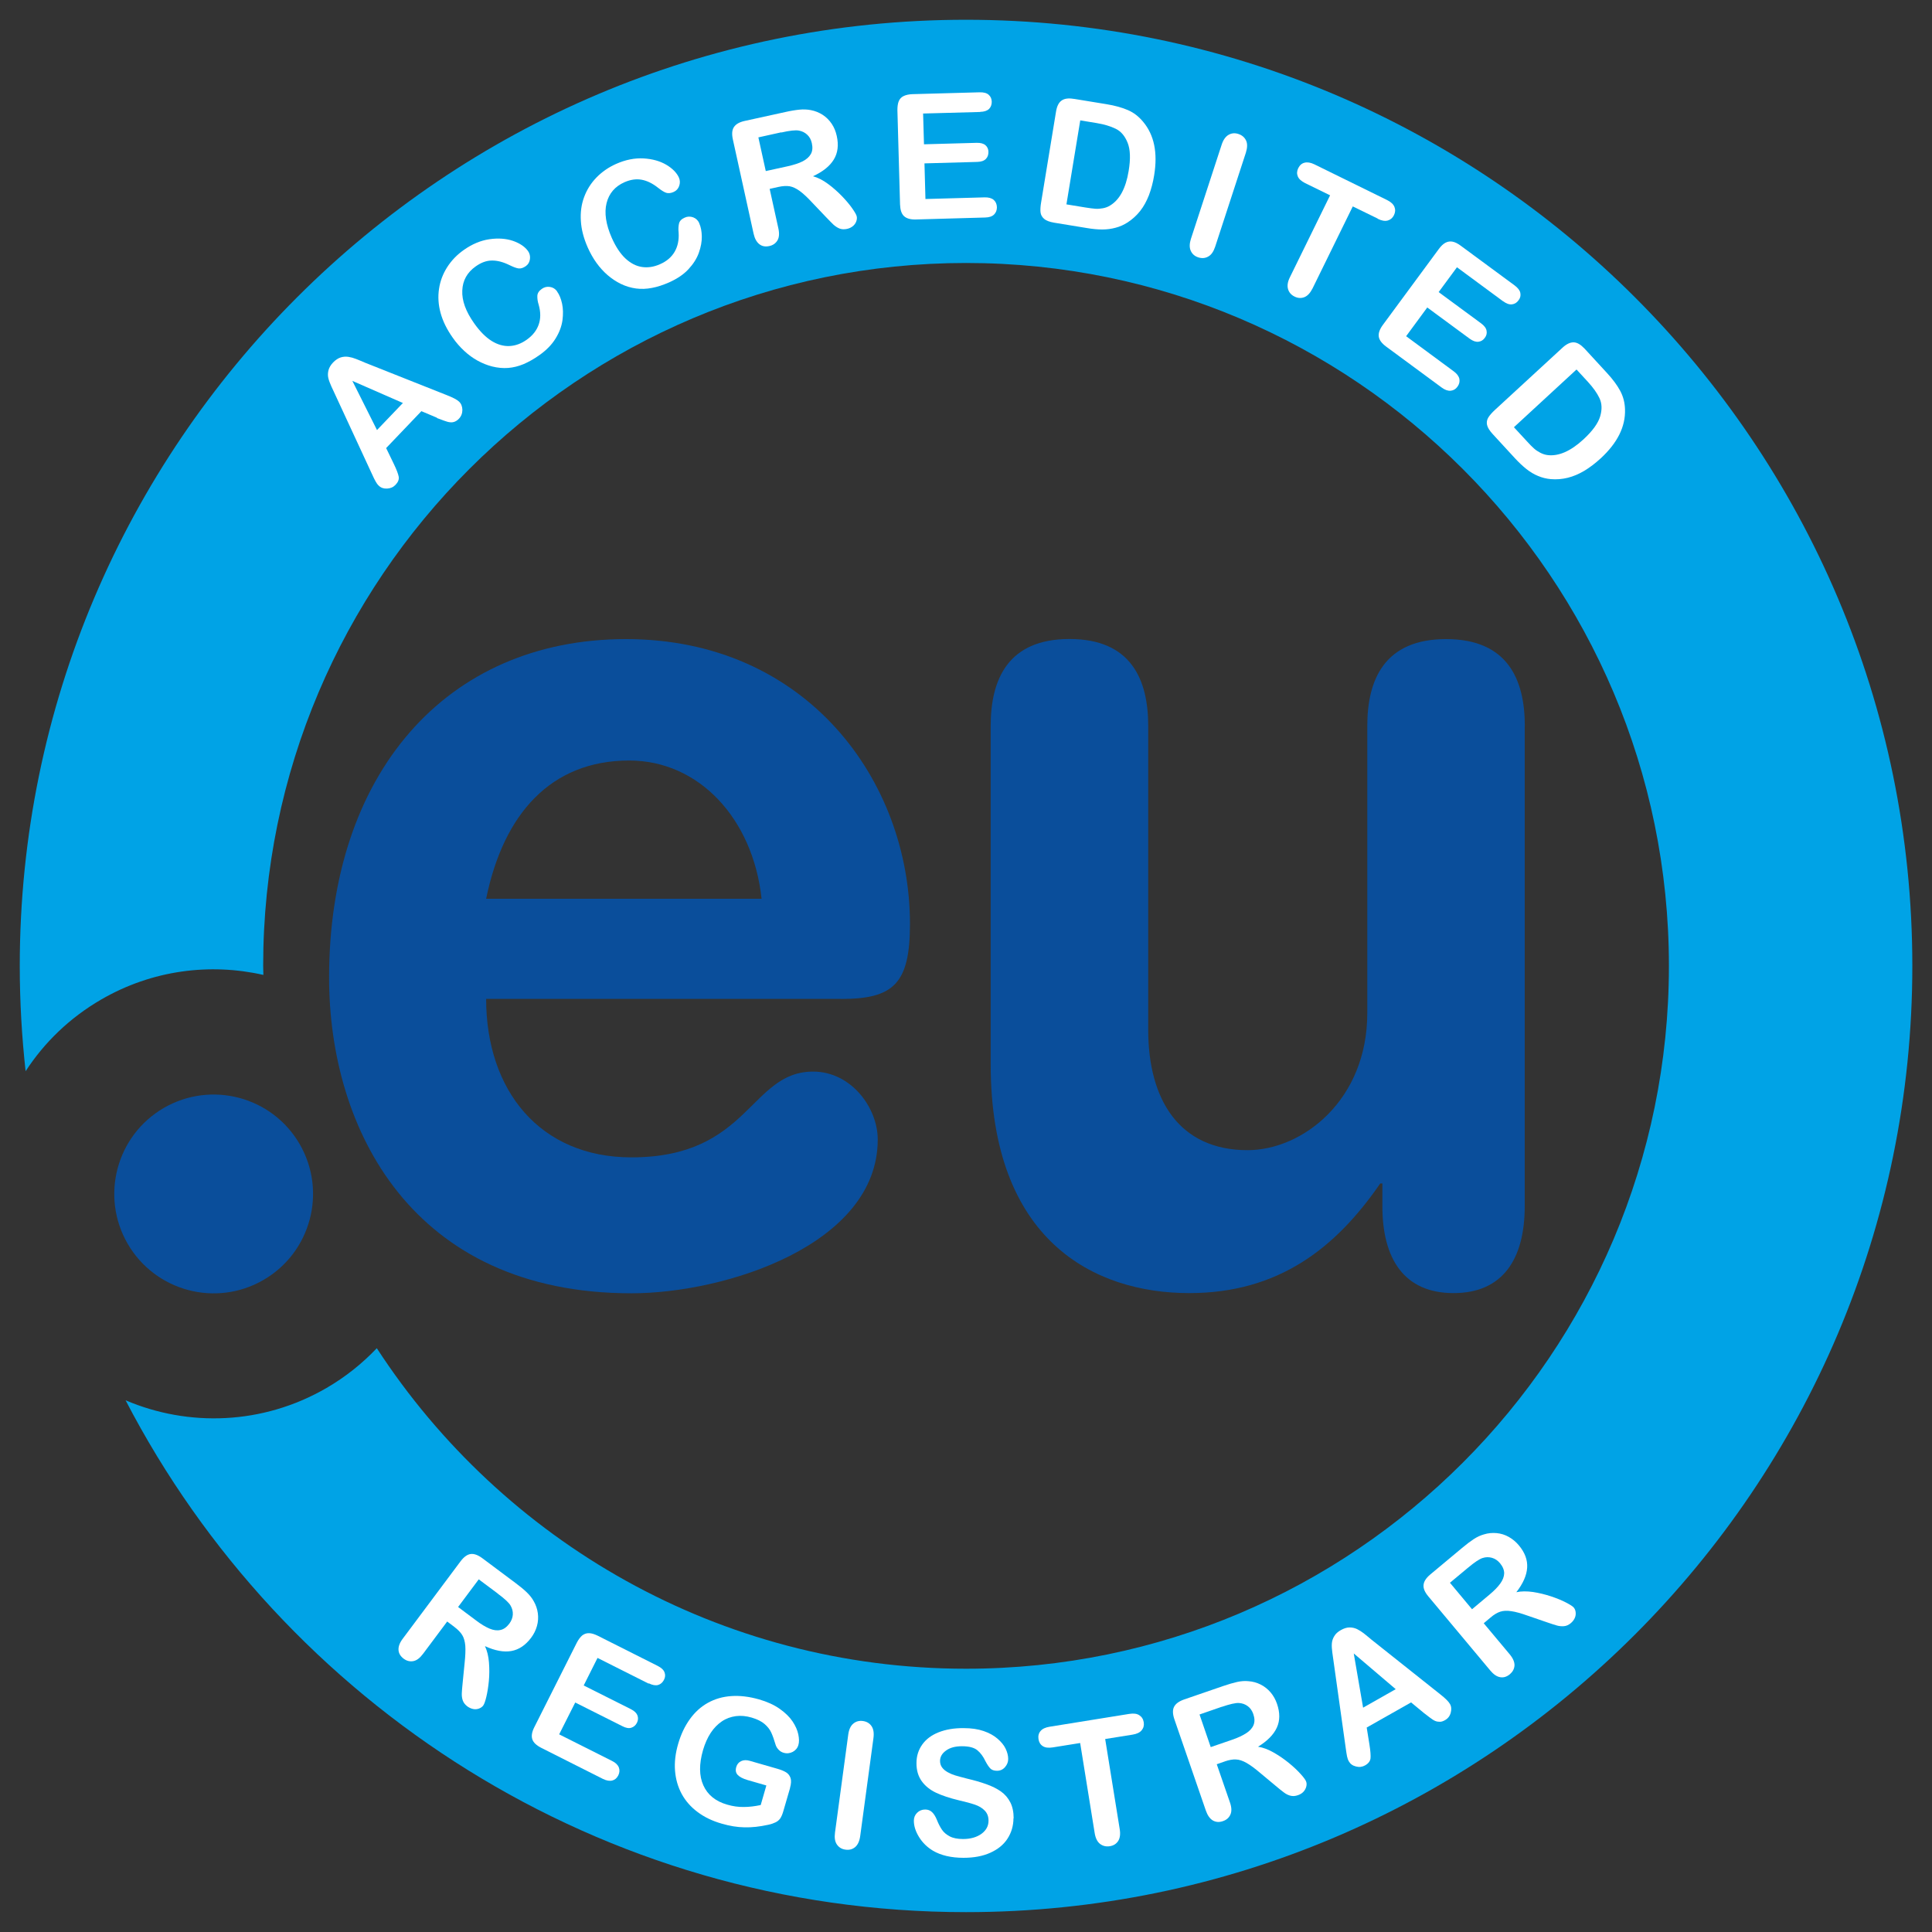
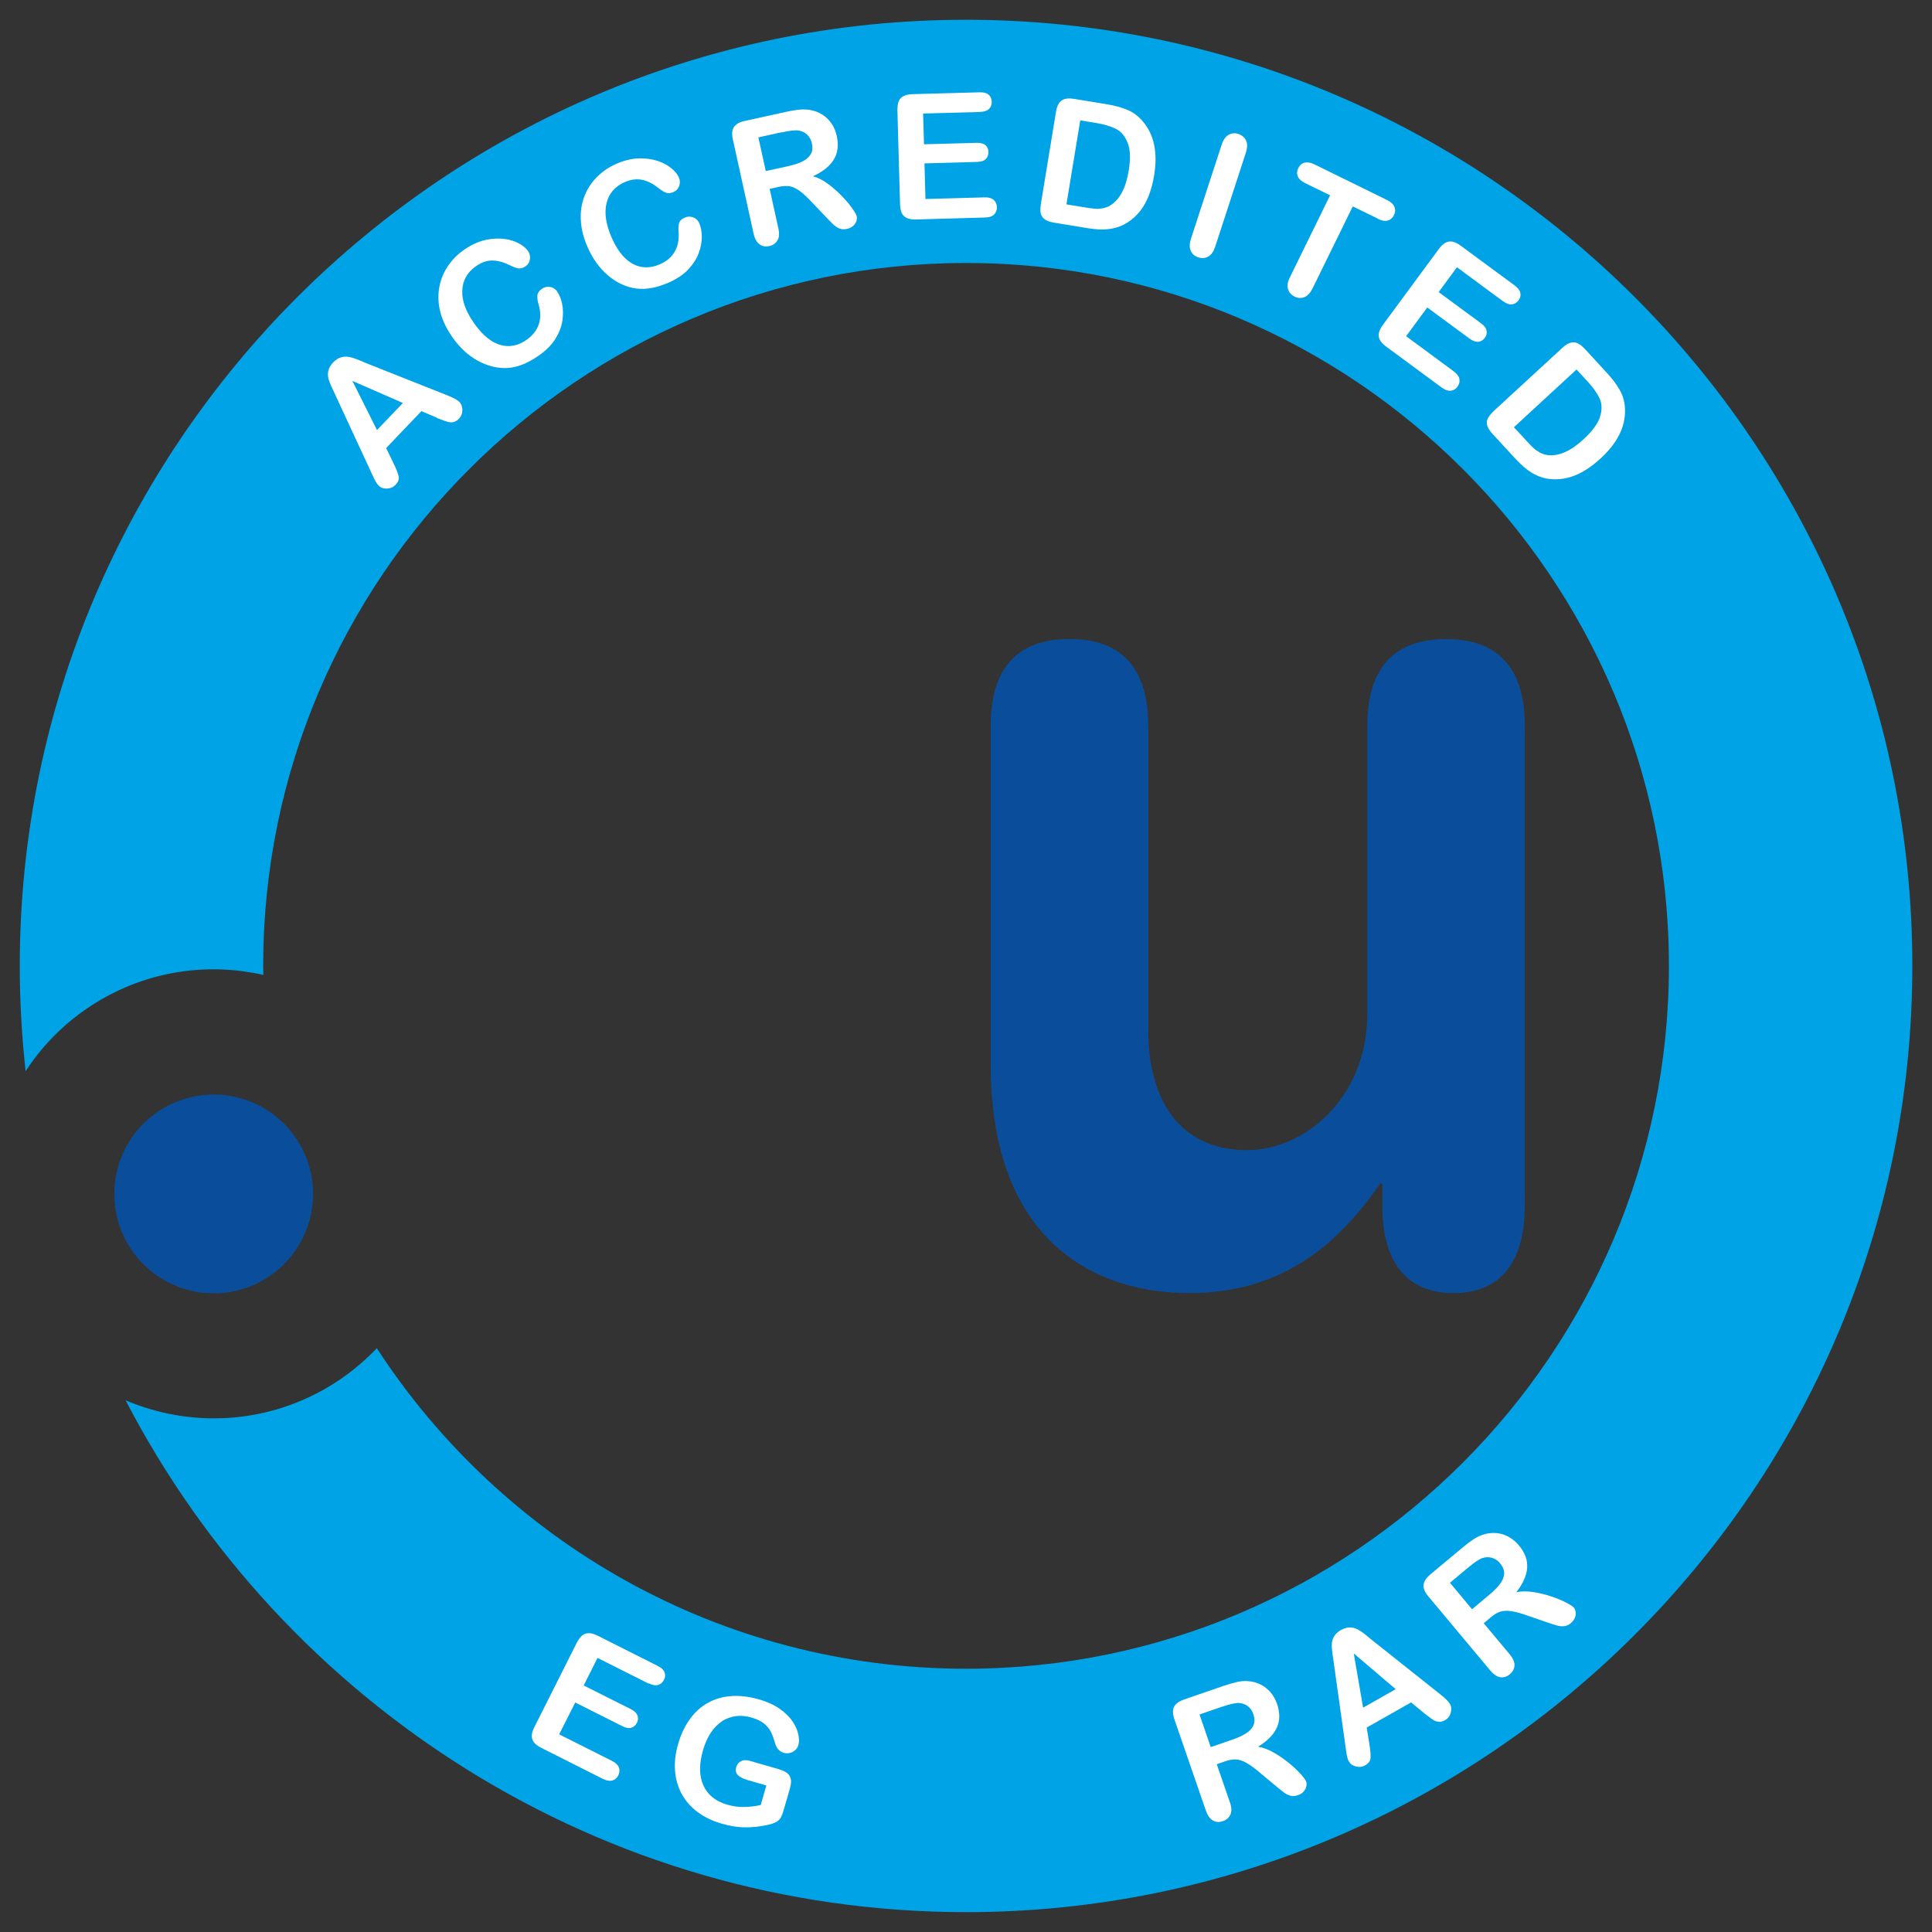
<svg xmlns="http://www.w3.org/2000/svg" id="b" viewBox="0 0 198.43 198.43">
  <rect x="0" y="0" width="198.43" height="198.43" fill="#333333" stroke="none" />
  <defs>
    <style>.c{fill:#0a4e9b;}.c,.d,.e{stroke-width:0px;}.d{fill:#fff;}.e{fill:#00a3e6;}</style>
  </defs>
  <path class="e" d="M99.21,2.03C45.62,2.03,2.03,45.62,2.03,99.21c0,3.66.21,7.26.6,10.81,1.91-2.94,4.52-5.48,7.76-7.36,5.24-3.04,11.18-3.77,16.66-2.53,0-.31-.02-.62-.02-.93,0-39.8,32.38-72.19,72.19-72.19s72.19,32.38,72.19,72.19-32.38,72.19-72.19,72.19c-25.33,0-47.64-13.12-60.52-32.92-1.49,1.57-3.22,2.96-5.19,4.1-6.54,3.78-14.16,4-20.61,1.25,16.19,31.2,48.81,52.57,86.32,52.57,53.59,0,97.19-43.6,97.19-97.19S152.8,2.03,99.21,2.03Z" />
-   <path class="c" d="M49.93,92.31c1.77-8.69,6.63-14.2,14.7-14.2,7.18,0,12.71,6,13.59,14.2h-28.29,0ZM86.39,102.6c5.41,0,7.07-1.59,7.07-7.71,0-14.69-10.61-29.25-29.17-29.25s-30.49,13.95-30.49,34.76c0,15.55,8.51,32.43,31.05,32.43,9.72,0,25.3-5.02,25.3-15.79,0-3.3-2.76-6.98-6.63-6.98-6.52,0-6.52,8.81-18.67,8.81-9.39,0-14.92-6.86-14.92-16.28h36.46Z" />
  <path class="c" d="M156.61,74.57c0-4.78-1.77-8.93-8.09-8.93s-8.09,4.16-8.09,8.93v29.49c0,8.93-6.65,14.07-12.3,14.07-6.98,0-10.2-5.14-10.2-12.36v-31.21c0-4.78-1.77-8.93-8.09-8.93s-8.09,4.16-8.09,8.93v34.75c0,18.12,10.64,23.5,20.39,23.5,9.2,0,15.07-4.65,19.62-11.26h.22v2.33c0,5.38,2.21,8.93,7.31,8.93s7.31-3.55,7.31-8.93v-49.32h0Z" />
  <path class="c" d="M13.11,127.74c-2.82-4.88-1.16-11.12,3.72-13.95,4.88-2.82,11.12-1.16,13.95,3.72,2.82,4.88,1.16,11.12-3.72,13.95s-11.12,1.16-13.95-3.72" />
  <path class="d" d="M44.87,42.9l-1.59-.67-3.62,3.79.77,1.59c.3.62.47,1.07.52,1.35s-.06.56-.33.84c-.23.24-.51.36-.86.38-.35.02-.63-.08-.85-.29-.13-.12-.24-.27-.33-.44-.1-.17-.22-.42-.37-.75l-3.78-8.16c-.11-.23-.24-.51-.39-.84s-.26-.62-.32-.88c-.06-.26-.05-.53.02-.8s.23-.54.47-.79c.25-.26.51-.43.78-.52.27-.08.53-.1.79-.06s.52.11.77.21c.25.1.58.23.99.41l8.34,3.31c.64.25,1.06.47,1.27.67.22.21.33.49.34.84,0,.35-.11.66-.35.91-.14.15-.29.25-.44.31s-.31.08-.47.06c-.16-.01-.37-.07-.64-.17-.27-.1-.5-.19-.7-.26ZM38.72,44.17l2.66-2.78-5.19-2.27,2.53,5.05Z" />
  <path class="d" d="M57.21,29.93c.24.33.41.75.52,1.26.11.51.12,1.07.04,1.7-.09.63-.32,1.25-.71,1.88-.38.62-.94,1.2-1.67,1.71-.55.39-1.1.7-1.62.92-.53.22-1.06.35-1.58.39s-1.08-.01-1.64-.15c-.51-.13-1.01-.33-1.5-.6-.49-.27-.94-.6-1.37-1s-.83-.85-1.19-1.37c-.6-.85-1.01-1.69-1.24-2.53s-.28-1.67-.16-2.47c.12-.8.4-1.54.84-2.23.44-.69,1.01-1.28,1.71-1.77.85-.6,1.73-.97,2.63-1.1.9-.13,1.71-.07,2.42.17.71.25,1.22.6,1.54,1.04.17.24.24.52.2.83s-.18.55-.42.72c-.27.19-.52.27-.75.24-.23-.03-.54-.15-.93-.34-.65-.32-1.25-.48-1.81-.47-.56,0-1.11.21-1.66.6-.88.62-1.34,1.45-1.38,2.48-.05,1.03.36,2.16,1.23,3.38.58.82,1.18,1.42,1.79,1.8.61.38,1.23.55,1.84.52s1.2-.25,1.76-.65c.61-.43,1.02-.95,1.23-1.56.21-.6.21-1.28,0-2.02-.11-.34-.15-.65-.14-.92s.16-.51.46-.72c.25-.18.53-.25.84-.2.31.05.55.2.74.47Z" />
  <path class="d" d="M71.82,22.94c.17.38.25.82.26,1.34s-.09,1.08-.3,1.67c-.21.6-.57,1.16-1.07,1.7-.5.54-1.16.98-1.98,1.35-.62.27-1.21.47-1.77.57-.56.11-1.11.13-1.63.06s-1.05-.22-1.58-.48c-.47-.23-.92-.53-1.34-.89-.42-.36-.8-.78-1.14-1.25s-.64-1-.9-1.58c-.42-.95-.66-1.86-.71-2.73-.06-.87.05-1.69.33-2.45s.7-1.43,1.27-2.02c.57-.58,1.24-1.05,2.03-1.4.95-.42,1.89-.61,2.8-.56s1.69.27,2.34.65c.64.38,1.08.83,1.3,1.32.12.27.13.56.03.85s-.29.5-.56.62c-.31.14-.57.16-.78.09s-.5-.25-.84-.52c-.57-.45-1.13-.72-1.68-.82-.55-.1-1.13-.02-1.75.25-.98.43-1.6,1.15-1.85,2.15-.25,1-.07,2.19.53,3.56.41.92.87,1.62,1.4,2.12.53.49,1.09.79,1.7.88.6.09,1.22,0,1.85-.28.69-.3,1.19-.73,1.51-1.28.32-.55.46-1.21.41-1.97-.04-.36-.02-.66.04-.93.06-.26.26-.47.59-.61.28-.13.57-.13.86-.03.29.11.5.31.63.6Z" />
  <path class="d" d="M79.94,19.2l-.89.2.89,4.04c.12.53.09.95-.09,1.25-.18.3-.46.5-.83.58-.41.09-.75.03-1.03-.19s-.48-.58-.59-1.08l-2.13-9.68c-.12-.55-.09-.97.11-1.27s.56-.51,1.11-.63l4.15-.91c.57-.13,1.07-.21,1.48-.25s.8-.02,1.16.05c.43.08.83.24,1.21.48.37.24.68.55.93.92.25.37.42.79.52,1.25.21.94.11,1.75-.3,2.42-.41.68-1.12,1.25-2.14,1.72.5.14,1.02.4,1.53.78.52.38.99.8,1.43,1.25.44.46.8.88,1.07,1.27.27.39.43.66.46.82.04.17.02.34-.05.53-.07.19-.19.35-.35.48s-.36.23-.6.28c-.29.06-.54.05-.77-.04-.22-.09-.43-.23-.62-.4-.19-.18-.44-.44-.77-.78l-1.4-1.47c-.5-.54-.94-.95-1.3-1.21-.36-.26-.7-.42-1.03-.48-.32-.05-.71-.03-1.16.07ZM80.24,13.59l-2.35.52.76,3.46,2.28-.5c.61-.14,1.12-.3,1.51-.5.39-.2.67-.45.84-.75s.2-.68.1-1.12c-.08-.35-.23-.64-.47-.86-.24-.23-.53-.37-.87-.43-.33-.06-.93,0-1.8.2Z" />
  <path class="d" d="M100.69,11.5l-5.88.16.09,3.16,5.41-.15c.4-.01.7.07.9.24.2.17.31.41.31.7s-.08.53-.27.72c-.19.19-.48.29-.89.3l-5.41.15.1,3.66,6.08-.17c.41-.01.72.08.93.26.21.18.32.44.33.75,0,.3-.09.55-.29.75s-.51.3-.92.31l-7.09.2c-.57.02-.98-.1-1.24-.34-.26-.24-.39-.65-.41-1.21l-.27-9.68c0-.37.04-.68.14-.92s.27-.42.51-.53c.23-.11.54-.18.9-.19l6.89-.19c.42-.01.73.07.93.25.21.18.31.42.32.72,0,.3-.09.55-.28.74-.2.19-.5.29-.92.3Z" />
  <path class="d" d="M110.28,10.15l3.36.55c.87.14,1.61.35,2.21.61s1.11.66,1.55,1.19c1.14,1.35,1.52,3.18,1.14,5.5-.12.76-.31,1.45-.54,2.06-.24.61-.53,1.14-.89,1.6-.36.46-.79.85-1.29,1.18-.39.25-.8.44-1.24.55-.44.12-.89.18-1.37.18-.48,0-1.01-.05-1.59-.15l-3.36-.55c-.47-.08-.81-.21-1.02-.39-.21-.18-.34-.41-.37-.67s-.01-.61.06-1.02l1.53-9.32c.09-.56.28-.94.57-1.14.29-.21.71-.27,1.27-.17ZM110.95,12.36l-1.42,8.63,1.95.32c.43.07.76.11,1.01.13.25.02.51,0,.78-.05s.52-.14.74-.28c.98-.59,1.62-1.77,1.91-3.55.21-1.25.17-2.23-.11-2.91-.28-.69-.68-1.16-1.21-1.42-.53-.26-1.18-.46-1.97-.59l-1.7-.28Z" />
  <path class="d" d="M122.32,24.52l3.15-9.65c.16-.5.4-.84.71-1.02.31-.18.65-.21,1.01-.09.37.12.63.34.79.67.15.32.14.74-.02,1.25l-3.15,9.65c-.17.51-.4.85-.72,1.02-.31.18-.66.2-1.03.08-.36-.12-.61-.34-.76-.67s-.14-.74.02-1.25Z" />
  <path class="d" d="M141.5,22.45l-2.56-1.25-4.12,8.4c-.24.48-.52.79-.85.92-.33.13-.67.11-1.01-.06-.35-.17-.57-.43-.67-.77-.1-.34-.04-.76.2-1.23l4.12-8.4-2.56-1.25c-.4-.2-.65-.43-.76-.7-.11-.27-.09-.55.05-.84.15-.3.36-.49.65-.56.29-.07.62-.02,1.01.17l7.45,3.66c.41.2.66.44.77.71.11.28.09.56-.05.85-.14.29-.36.47-.64.55-.29.08-.63.02-1.03-.18Z" />
  <path class="d" d="M154.37,30.94l-4.73-3.49-1.88,2.55,4.36,3.21c.32.24.51.48.56.75.05.26,0,.51-.18.74-.17.24-.39.37-.66.4-.26.03-.56-.07-.89-.31l-4.36-3.21-2.17,2.95,4.89,3.61c.33.24.52.5.58.78.05.28-.01.54-.2.8-.18.25-.41.38-.69.41s-.59-.08-.92-.32l-5.71-4.21c-.46-.34-.71-.68-.76-1.03-.05-.35.09-.75.42-1.2l5.75-7.8c.22-.3.45-.52.68-.64.23-.12.47-.16.73-.11.26.05.53.19.83.41l5.55,4.09c.33.25.53.5.58.77.05.27,0,.52-.19.76-.18.25-.41.38-.68.41-.27.03-.58-.08-.91-.33Z" />
  <path class="d" d="M162.75,35.81l2.3,2.5c.6.65,1.05,1.26,1.36,1.84.31.58.47,1.21.49,1.89.06,1.77-.77,3.44-2.49,5.03-.57.52-1.13.95-1.7,1.29-.56.33-1.12.57-1.69.71s-1.15.19-1.74.14c-.46-.04-.9-.15-1.32-.33-.42-.17-.81-.41-1.19-.71-.38-.3-.76-.66-1.17-1.1l-2.3-2.5c-.32-.35-.51-.66-.57-.93-.06-.27-.01-.53.13-.76.14-.23.37-.49.67-.77l6.95-6.4c.41-.38.8-.56,1.15-.55.36.01.72.23,1.11.64ZM161.92,37.95l-6.43,5.93,1.34,1.45c.29.32.53.56.72.73s.4.31.65.44c.25.13.5.21.75.24,1.13.14,2.37-.4,3.69-1.62.93-.86,1.5-1.65,1.71-2.36.21-.71.18-1.33-.07-1.86-.25-.53-.65-1.09-1.19-1.68l-1.17-1.27Z" />
-   <path class="d" d="M46.66,167.09l-.73-.55-2.48,3.32c-.33.44-.66.69-1.01.75-.35.06-.67-.02-.98-.25-.33-.25-.51-.55-.53-.9s.12-.74.44-1.16l5.93-7.94c.34-.45.68-.7,1.03-.75.35-.05.75.09,1.21.43l3.4,2.54c.47.35.86.67,1.16.96.3.29.54.59.72.92.22.38.36.79.42,1.23.06.44.03.88-.09,1.31-.12.43-.32.84-.6,1.21-.58.77-1.25,1.22-2.03,1.36-.78.14-1.68-.03-2.71-.5.22.47.36,1.03.41,1.67.05.64.05,1.27-.01,1.9s-.15,1.18-.26,1.64c-.11.46-.22.76-.32.89-.1.14-.25.24-.43.31-.19.07-.38.09-.59.05-.21-.04-.41-.13-.61-.27-.23-.18-.39-.38-.47-.61-.08-.23-.11-.47-.1-.73.01-.25.04-.62.09-1.1l.2-2.02c.08-.74.1-1.33.07-1.77-.04-.44-.14-.81-.31-1.09-.17-.28-.44-.56-.81-.84ZM51.1,163.65l-1.93-1.44-2.12,2.84,1.87,1.4c.5.38.96.65,1.36.82.41.17.78.22,1.12.14.34-.07.64-.29.92-.66.21-.29.33-.59.35-.92.02-.33-.06-.64-.24-.94-.17-.29-.61-.7-1.33-1.23Z" />
  <path class="d" d="M66.62,172.92l-5.25-2.64-1.42,2.83,4.84,2.43c.36.18.58.39.68.64.09.25.08.5-.05.76-.13.26-.33.43-.58.51-.25.08-.56.03-.92-.16l-4.84-2.43-1.65,3.27,5.43,2.73c.37.18.6.41.7.67.1.26.08.54-.06.82-.14.27-.34.45-.61.52s-.59.02-.96-.16l-6.33-3.19c-.51-.26-.82-.55-.93-.89-.11-.34-.04-.76.22-1.26l4.35-8.65c.17-.33.36-.58.56-.75.21-.16.44-.24.7-.23.26,0,.56.1.89.26l6.16,3.1c.37.19.61.41.7.66.1.26.08.52-.06.78-.14.27-.34.44-.6.52-.26.07-.58.02-.95-.17Z" />
  <path class="d" d="M81.14,183.66l-.69,2.37c-.09.32-.2.56-.31.73-.12.17-.28.31-.49.41-.21.1-.46.19-.76.25-.87.19-1.67.28-2.42.26-.75-.01-1.53-.14-2.35-.38-.95-.27-1.78-.67-2.47-1.19-.7-.52-1.24-1.14-1.63-1.85-.39-.72-.62-1.52-.69-2.39-.07-.88.04-1.81.33-2.79.28-.96.68-1.8,1.2-2.52.52-.72,1.13-1.27,1.85-1.67.72-.4,1.52-.63,2.4-.69.88-.06,1.83.05,2.85.34.83.24,1.54.56,2.12.97.58.41,1.02.84,1.32,1.29.3.45.5.9.59,1.33.09.44.1.8.01,1.09-.09.32-.29.55-.58.71-.3.15-.61.19-.94.09-.18-.05-.34-.14-.48-.28s-.25-.29-.32-.48c-.17-.57-.33-1.02-.47-1.32-.14-.31-.37-.6-.68-.87-.31-.27-.75-.49-1.32-.66-.58-.17-1.13-.22-1.64-.15-.51.07-.99.24-1.42.53-.43.29-.82.68-1.15,1.18-.33.5-.59,1.09-.79,1.76-.42,1.45-.41,2.67.03,3.64.44.98,1.26,1.64,2.45,1.98.58.17,1.15.25,1.7.24.55,0,1.13-.07,1.74-.2l.58-2.01-1.94-.56c-.47-.14-.8-.31-1-.52-.2-.21-.25-.48-.15-.82.08-.28.25-.48.5-.6.25-.12.55-.13.89-.03l2.85.82c.35.1.64.22.86.35.22.13.38.33.47.58.09.26.07.6-.05,1.03Z" />
-   <path class="d" d="M85.76,188.22l1.36-10.06c.07-.52.24-.9.52-1.13.27-.23.6-.32.98-.27.39.05.69.23.89.52.2.29.27.7.2,1.23l-1.36,10.06c-.07.53-.25.91-.52,1.14-.28.23-.61.32-1,.26-.37-.05-.66-.22-.87-.52-.21-.3-.27-.71-.2-1.23Z" />
-   <path class="d" d="M104.09,186.74c0,.78-.21,1.48-.61,2.1-.4.62-.99,1.1-1.77,1.45-.77.35-1.69.52-2.75.52-1.27,0-2.32-.25-3.14-.73-.58-.35-1.06-.81-1.42-1.39-.36-.58-.54-1.14-.54-1.69,0-.32.11-.59.33-.81.22-.22.5-.34.84-.34.27,0,.51.09.7.27.19.18.35.44.49.78.16.41.34.75.53,1.03.19.28.46.5.8.68.34.18.8.27,1.36.27.77,0,1.4-.18,1.89-.53.49-.36.73-.81.73-1.35,0-.43-.13-.77-.39-1.04-.26-.27-.6-.47-1.01-.61-.41-.14-.96-.29-1.66-.45-.92-.22-1.7-.48-2.32-.77s-1.12-.69-1.48-1.19c-.36-.5-.55-1.13-.54-1.87,0-.71.2-1.34.59-1.89.39-.55.95-.97,1.68-1.26.73-.29,1.59-.44,2.58-.43.79,0,1.47.1,2.05.3.58.2,1.05.46,1.43.79s.66.67.83,1.03c.17.36.26.71.26,1.05,0,.31-.11.59-.33.84-.22.25-.49.37-.82.37-.3,0-.53-.08-.68-.23-.15-.15-.32-.4-.5-.74-.23-.49-.51-.87-.84-1.14-.33-.27-.85-.41-1.58-.41-.67,0-1.22.14-1.63.44-.41.29-.62.65-.62,1.07,0,.26.07.48.21.67.14.19.33.35.58.49.25.14.49.24.75.32.25.08.67.19,1.25.34.73.17,1.38.36,1.97.57.59.21,1.09.46,1.5.75.41.29.73.67.96,1.12.23.45.34,1,.34,1.65Z" />
-   <path class="d" d="M116.32,178.16l-2.81.45,1.49,9.24c.09.53.03.95-.16,1.24-.2.3-.48.47-.86.53-.38.06-.71-.02-1-.24-.28-.22-.47-.6-.55-1.12l-1.49-9.24-2.81.45c-.44.07-.78.03-1.03-.13-.25-.16-.39-.4-.44-.72-.05-.33.02-.61.21-.83.19-.23.5-.37.92-.44l8.19-1.32c.45-.07.79-.03,1.04.14.25.16.4.4.45.72s-.02.59-.21.82c-.19.23-.5.38-.94.45Z" />
  <path class="d" d="M125.83,180.9l-.86.3,1.35,3.91c.18.51.2.93.05,1.26-.14.32-.4.55-.76.67-.39.14-.74.11-1.05-.07-.3-.18-.54-.52-.71-1.01l-3.23-9.37c-.18-.53-.2-.96-.04-1.28.16-.32.5-.57,1.03-.76l4.01-1.38c.55-.19,1.04-.33,1.44-.42.41-.09.8-.12,1.16-.08.44.03.85.14,1.25.34s.74.47,1.03.81c.29.34.51.74.66,1.18.31.91.31,1.72-.02,2.44-.33.72-.97,1.37-1.93,1.96.52.08,1.05.28,1.61.6.56.32,1.08.68,1.57,1.08.49.4.89.78,1.21,1.14.32.35.5.61.55.76.06.16.06.34.01.53-.05.19-.15.37-.29.52-.14.15-.33.27-.57.35-.28.1-.53.11-.77.05-.23-.06-.45-.17-.66-.33-.21-.15-.49-.38-.86-.69l-1.56-1.3c-.56-.48-1.04-.83-1.43-1.05-.39-.22-.75-.34-1.08-.35-.33-.02-.71.05-1.15.2ZM125.48,175.3l-2.28.79,1.15,3.35,2.21-.76c.59-.2,1.07-.43,1.44-.67.37-.24.62-.52.75-.84.13-.32.12-.7-.03-1.13-.12-.34-.3-.61-.56-.8-.26-.2-.57-.31-.92-.33-.33-.02-.92.11-1.77.4Z" />
  <path class="d" d="M146.26,175.95l-1.33-1.1-4.56,2.58.28,1.74c.11.68.14,1.16.11,1.44-.04.28-.22.52-.56.71-.29.16-.6.2-.93.11-.34-.08-.58-.26-.73-.52-.09-.15-.15-.33-.19-.52-.04-.19-.08-.47-.13-.82l-1.25-8.91c-.04-.26-.08-.56-.13-.92-.05-.36-.07-.67-.05-.94.02-.27.1-.52.25-.76.14-.24.37-.45.68-.62.32-.18.61-.27.89-.27.28,0,.54.06.77.17.24.12.46.26.67.42.21.17.49.39.83.68l7.02,5.58c.54.42.88.76,1.02,1.01.15.26.17.56.08.9-.09.34-.29.6-.6.77-.18.1-.35.16-.51.16-.16,0-.32-.02-.47-.08-.15-.06-.34-.18-.56-.35-.23-.17-.43-.32-.6-.46ZM140,175.39l3.35-1.9-4.31-3.67.96,5.57Z" />
  <path class="d" d="M153.09,166.13l-.7.59,2.66,3.18c.35.42.51.8.5,1.15-.02.35-.18.65-.47.9-.32.27-.65.37-1,.31-.35-.06-.69-.29-1.02-.69l-6.36-7.61c-.36-.43-.53-.82-.49-1.18.03-.35.26-.71.69-1.07l3.26-2.72c.45-.38.85-.68,1.2-.91.35-.23.7-.39,1.06-.49.42-.13.85-.17,1.29-.13.44.04.86.17,1.25.39.39.22.74.51,1.04.87.62.74.9,1.5.85,2.29-.05.79-.42,1.63-1.11,2.52.51-.11,1.08-.11,1.72-.02.63.1,1.25.25,1.85.45s1.11.41,1.53.63c.42.22.69.39.79.51.11.13.18.29.2.49.02.2,0,.39-.09.59s-.22.37-.41.53c-.22.19-.46.29-.7.31-.24.02-.48,0-.73-.07-.25-.07-.59-.18-1.05-.34l-1.92-.66c-.7-.25-1.27-.41-1.71-.47-.44-.07-.82-.05-1.13.05-.31.1-.65.3-1,.6ZM150.77,161.02l-1.85,1.54,2.27,2.72,1.79-1.5c.48-.4.85-.78,1.11-1.14.26-.36.39-.71.4-1.05,0-.34-.14-.69-.43-1.04-.23-.27-.5-.46-.82-.55-.31-.09-.64-.09-.97.02-.32.1-.82.43-1.51,1.01Z" />
</svg>